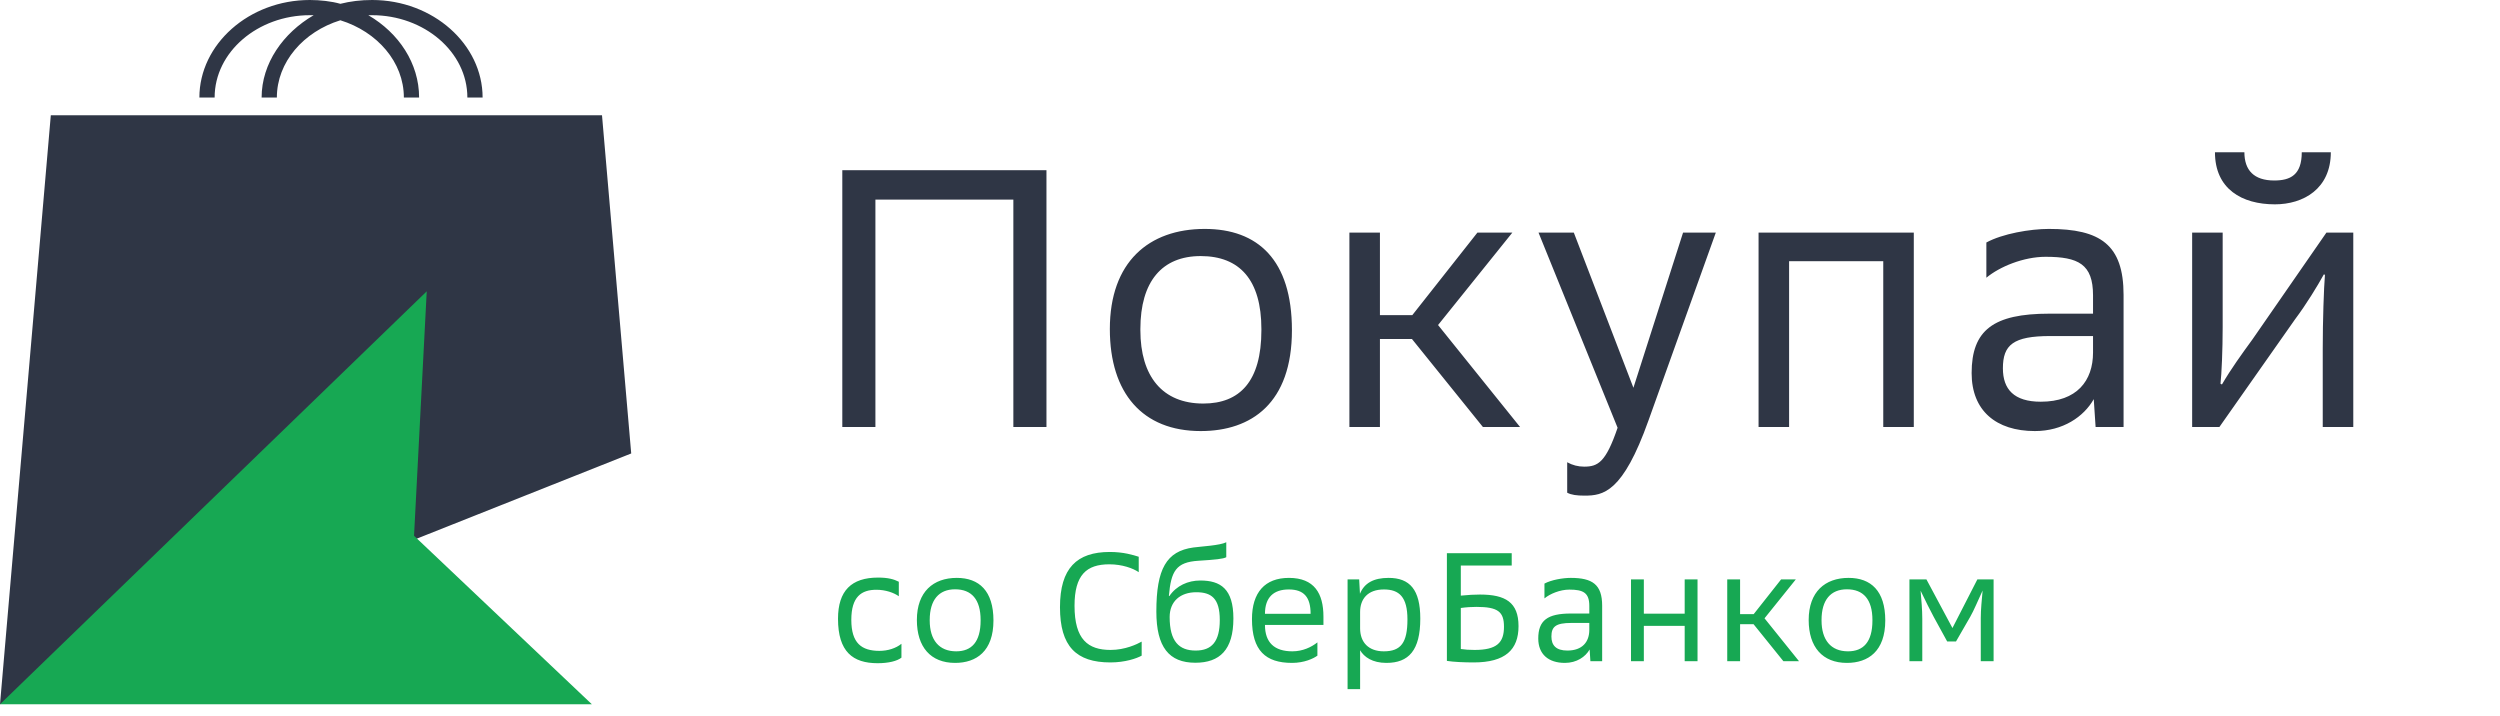
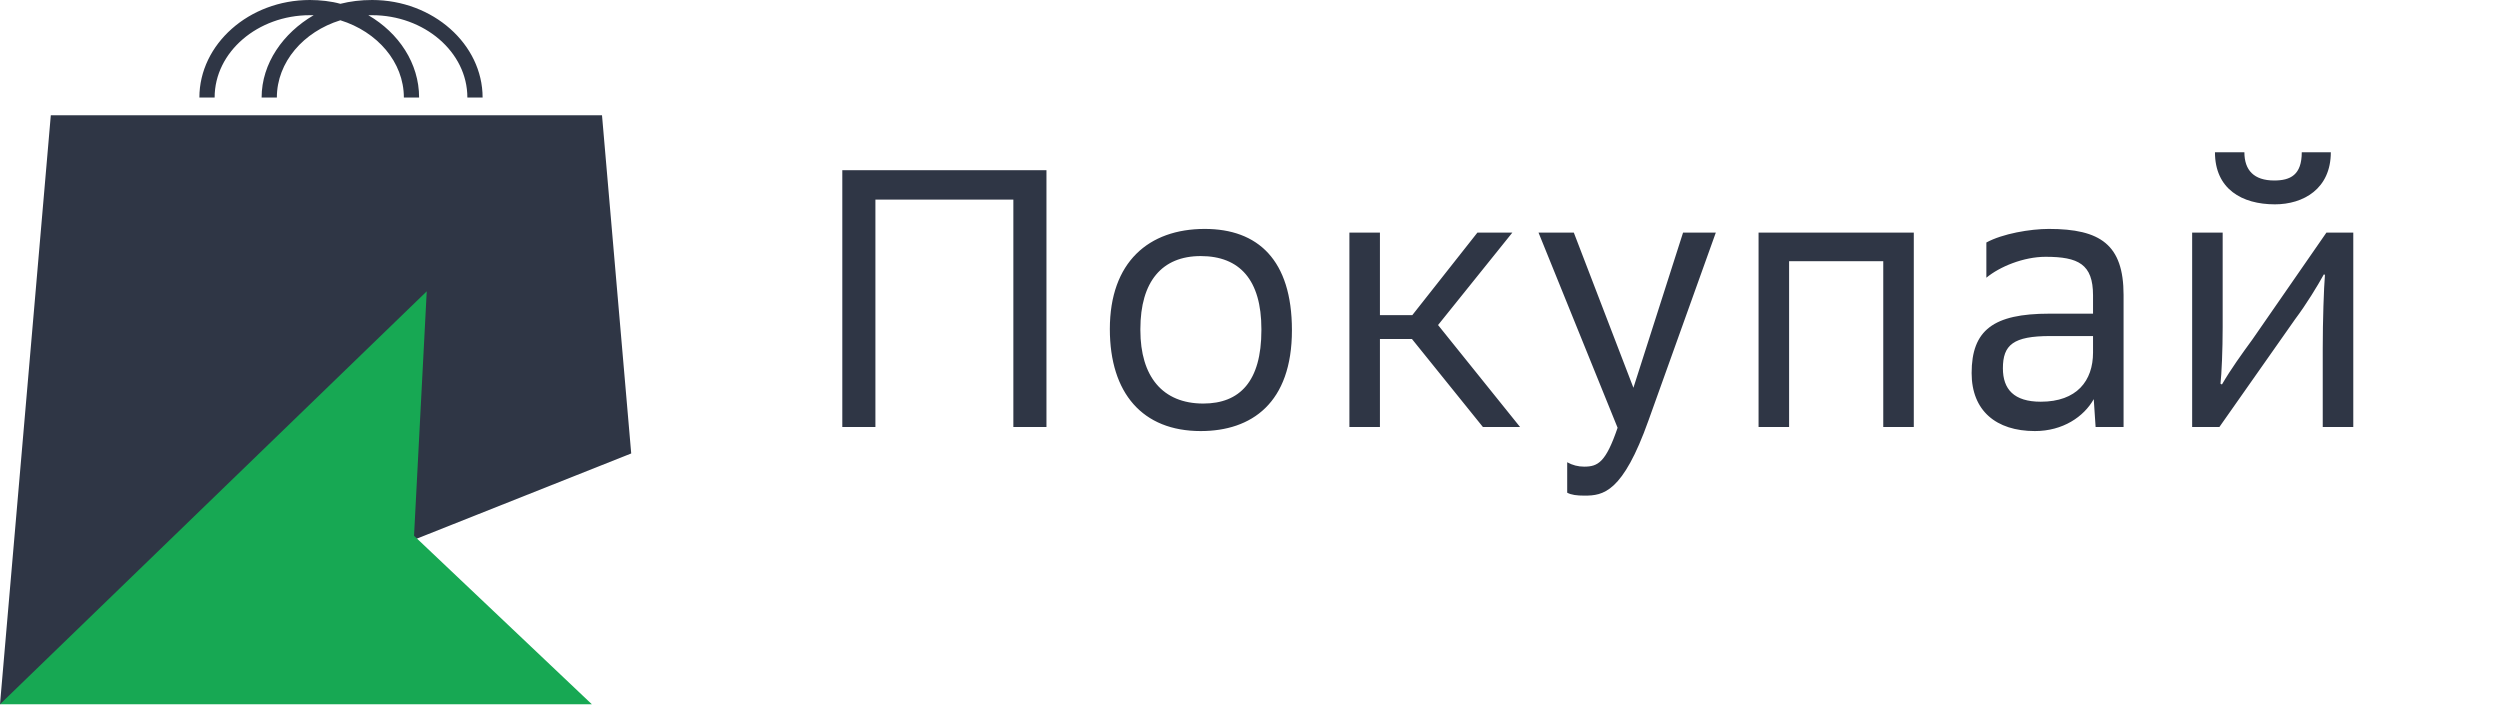
<svg xmlns="http://www.w3.org/2000/svg" width="1417" height="406" viewBox="0 0 1417 406" fill="none">
  <path fill-rule="evenodd" clip-rule="evenodd" d="M210.914 0C204.435 0 198.676 0.718 192.917 2.154C187.878 0.718 181.399 0 175.64 0C141.087 0 113.011 25.128 113.011 55.281H121.65C121.65 29.435 146.125 8.615 175.64 8.615C176.36 8.615 177.08 8.615 177.8 8.615C160.523 18.666 148.285 35.897 148.285 55.281H156.924C156.924 35.179 172.041 17.948 192.917 11.487C213.793 17.948 228.91 35.179 228.91 55.281H237.549C237.549 35.897 226.031 18.666 208.754 8.615C209.474 8.615 210.193 8.615 210.914 8.615C240.428 8.615 264.904 29.435 264.904 55.281H273.542C273.542 25.128 245.467 0 210.914 0Z" fill="#2F3645" />
  <path fill-rule="evenodd" clip-rule="evenodd" d="M0 399.17L28.795 65.332H341.216L357.773 257.02L0 399.17Z" fill="#2F3645" />
  <path fill-rule="evenodd" clip-rule="evenodd" d="M241.875 165.123L234.676 303.683L335.457 399.168H0L241.875 165.123Z" fill="#17A853" />
  <path d="M496.183 242.038V113.117H574.369V242.038H593.135V96.482H477.418V242.038H496.183ZM680.558 244.326C709.331 244.326 732.265 228.523 732.265 187.143C732.265 147.219 712.875 129.752 682.851 129.752C651.159 129.752 629.059 148.466 629.059 186.519C629.059 222.908 647.614 244.326 680.558 244.326ZM646.364 186.519C646.364 159.487 658.665 145.14 680.558 145.14C702.658 145.14 714.959 158.655 714.959 186.519V187.143C714.959 216.254 702.658 228.73 682.017 228.73C658.874 228.73 646.364 213.343 646.364 187.143V186.519ZM782.145 242.038V192.133H800.284L840.524 242.038H861.583L815.088 184.232L857.207 131.831H837.4L800.495 178.617H782.145V131.831H764.839V242.038H782.145ZM916.854 242.455C910.176 262 905.8 264.496 897.877 264.496C894.542 264.496 891.207 263.664 888.287 262V279.259C890.581 280.507 893.704 280.923 898.088 280.923C908.72 280.923 919.774 279.259 934.367 238.295L972.524 131.831H953.962L925.818 219.789L892.037 131.831H872.026L916.854 242.455ZM1014.06 242.038V148.05H1067.43V242.038H1084.74V131.831H996.754V242.038H1014.06ZM1187.79 242.038H1203.64V167.181C1203.64 138.694 1190.5 129.752 1161.31 129.752C1150.67 129.752 1135.04 132.455 1125.87 137.446V157.408C1133.37 151.169 1146.92 145.555 1159.43 145.555C1177.99 145.555 1186.33 149.714 1186.33 167.388V177.786H1161.52C1129.83 177.786 1117.52 187.143 1117.52 211.471C1117.52 232.681 1131.28 244.326 1153.38 244.326C1169.23 244.326 1181.11 236.216 1186.74 226.235L1187.79 242.038ZM1186.33 199.827C1186.33 215.838 1177.15 227.691 1156.72 227.691C1141.5 227.691 1135.24 220.621 1135.24 208.768C1135.24 195.46 1141.08 190.469 1162.14 190.469H1186.33V199.827ZM1304.64 86.293C1304.64 99.185 1298.18 102.304 1289.01 102.304C1277.54 102.304 1272.12 96.482 1272.12 86.293H1255.44C1255.44 107.086 1270.66 115.82 1289.42 115.82C1305.48 115.82 1321.11 107.086 1321.11 86.293H1304.64ZM1257.94 242.038L1300.89 180.905C1307.15 172.587 1313.61 161.982 1317.15 155.536L1317.78 155.744C1317.15 163.438 1316.53 181.528 1316.53 197.539V242.038H1333.84V131.831H1318.62L1276.71 192.341C1270.66 200.658 1264.61 208.976 1259.4 217.917L1258.57 217.502C1259.2 212.095 1259.81 198.372 1259.81 185.48V131.831H1242.51V242.038H1257.94Z" fill="#2F3645" />
-   <path d="M509.447 329.732C506.728 328.333 503.396 327.371 497.696 327.371C482.614 327.371 474.985 334.804 474.985 350.72C474.985 369.435 483.404 375.906 497.433 375.906C503.659 375.906 508.482 374.681 510.937 372.758V364.887C507.868 367.423 503.22 368.91 498.486 368.91C488.314 368.91 482.527 364.537 482.527 351.332C482.527 338.215 488.226 334.279 496.732 334.279C501.905 334.279 506.64 335.94 509.447 337.952V329.732ZM541.343 375.731C553.444 375.731 563.09 369.085 563.09 351.681C563.09 334.891 554.935 327.546 542.308 327.546C528.98 327.546 519.685 335.416 519.685 351.419C519.685 366.723 527.49 375.731 541.343 375.731ZM526.963 351.419C526.963 340.051 532.137 334.017 541.343 334.017C550.638 334.017 555.811 339.701 555.811 351.419V351.681C555.811 363.925 550.638 369.172 541.957 369.172C532.224 369.172 526.963 362.7 526.963 351.681V351.419ZM647.097 363.662C644.466 365.149 637.714 368.385 629.472 368.385C616.757 368.385 609.041 362.526 609.041 343.374C609.041 325.884 615.793 319.85 628.771 319.85C636.048 319.85 642.274 322.124 645.431 324.31V315.565C642.361 314.603 636.925 312.854 629.034 312.854C610.356 312.854 600.798 322.036 600.798 344.161C600.798 366.373 610.005 375.468 629.384 375.468C637.714 375.468 644.291 373.195 647.097 371.621V363.662ZM695.055 307.345C691.46 309.181 680.937 309.706 676.378 310.318C661.12 312.417 655.42 322.474 655.42 346.61C655.42 366.81 662.611 375.643 677.518 375.643C691.372 375.643 699.088 368.298 699.088 350.545C699.088 333.754 691.811 329.032 680.324 329.032C673.397 329.032 666.82 331.918 662.786 337.865L662.523 337.778C663.751 323.698 666.557 318.625 679.271 317.838C689.005 317.226 693.301 316.789 695.055 315.827V307.345ZM662.962 349.758C662.962 340.751 669.099 335.678 678.044 335.678C686.549 335.678 691.372 339.089 691.372 351.419C691.372 363.575 686.9 368.735 677.693 368.735C668.31 368.735 662.962 363.575 662.962 349.758ZM746.706 364.1C743.286 366.81 738.376 369.172 732.501 369.172C722.329 369.172 716.981 364.187 716.981 354.218H750.126V349.495C750.126 336.378 744.953 327.546 730.572 327.546C716.981 327.546 709.615 335.765 709.615 350.894C709.615 368.735 717.331 375.731 732.326 375.731C739.253 375.731 744.427 373.282 746.706 371.621V364.1ZM716.981 347.921C716.981 338.477 721.979 334.104 730.484 334.104C739.077 334.104 742.848 338.477 742.848 347.921H716.981ZM770.91 390.597V368.56C773.19 372.408 777.837 375.731 785.817 375.731C798.445 375.731 805.021 368.648 805.021 350.632C805.021 334.191 799.056 327.546 787.046 327.546C778.539 327.546 773.278 330.519 770.823 336.553L770.384 328.42H763.807V390.597H770.91ZM770.91 346.872C770.91 339.614 775.119 334.104 784.416 334.104C793.098 334.104 797.74 338.39 797.74 351.069C797.74 364.274 794.061 369.172 784.33 369.172C775.733 369.172 770.91 364.1 770.91 356.142V346.872ZM820.099 374.594C823.786 375.206 830.096 375.468 835.271 375.468C853.246 375.468 860.699 368.21 860.699 354.918C860.699 341.363 853.246 336.991 838.865 336.991C835.882 336.991 832.202 337.165 827.991 337.603V320.549H856.839V313.553H820.099V374.594ZM827.991 344.598C831.146 344.161 834.214 343.986 836.845 343.986C849.128 343.986 852.455 346.784 852.455 355.268C852.455 364.187 848.51 368.385 835.796 368.385C832.727 368.385 830.269 368.21 827.991 367.861V344.598ZM901.44 374.769H908.102V343.287C908.102 331.306 902.575 327.546 890.299 327.546C885.829 327.546 879.253 328.682 875.393 330.781V339.177C878.548 336.553 884.248 334.191 889.509 334.191C897.314 334.191 900.821 335.94 900.821 343.374V347.746H890.386C877.061 347.746 871.886 351.681 871.886 361.913C871.886 370.834 877.672 375.731 886.964 375.731C893.634 375.731 898.629 372.32 901.001 368.123L901.44 374.769ZM900.821 357.016C900.821 363.75 896.962 368.735 888.373 368.735C881.97 368.735 879.339 365.761 879.339 360.777C879.339 355.18 881.797 353.081 890.652 353.081H900.821V357.016ZM931.729 374.769V354.743H954.879V374.769H962.159V328.42H954.879V347.834H931.729V328.42H924.448V374.769H931.729ZM986.28 374.769V353.781H993.905L1010.83 374.769H1019.68L1000.13 350.457L1017.85 328.42H1009.52L993.991 348.096H986.28V328.42H978.999V374.769H986.28ZM1046.83 375.731C1058.92 375.731 1068.57 369.085 1068.57 351.681C1068.57 334.891 1060.42 327.546 1047.79 327.546C1034.46 327.546 1025.16 335.416 1025.16 351.419C1025.16 366.723 1032.97 375.731 1046.83 375.731ZM1032.45 351.419C1032.45 340.051 1037.62 334.017 1046.83 334.017C1056.12 334.017 1061.29 339.701 1061.29 351.419V351.681C1061.29 363.925 1056.12 369.172 1047.44 369.172C1037.71 369.172 1032.45 362.7 1032.45 351.681V351.419ZM1088.59 334.804C1091.39 340.576 1094.02 345.997 1096.04 349.67L1103.66 363.575H1108.67L1116.73 349.583C1118.75 346.085 1121.03 340.576 1123.74 334.716C1123.31 339.964 1122.7 345.21 1122.7 350.37V374.769H1129.97V328.42H1120.76L1106.65 355.967L1091.91 328.42H1082.27V374.769H1089.55V350.72C1089.55 345.385 1089.02 340.051 1088.59 334.804Z" fill="#17A853" />
</svg>